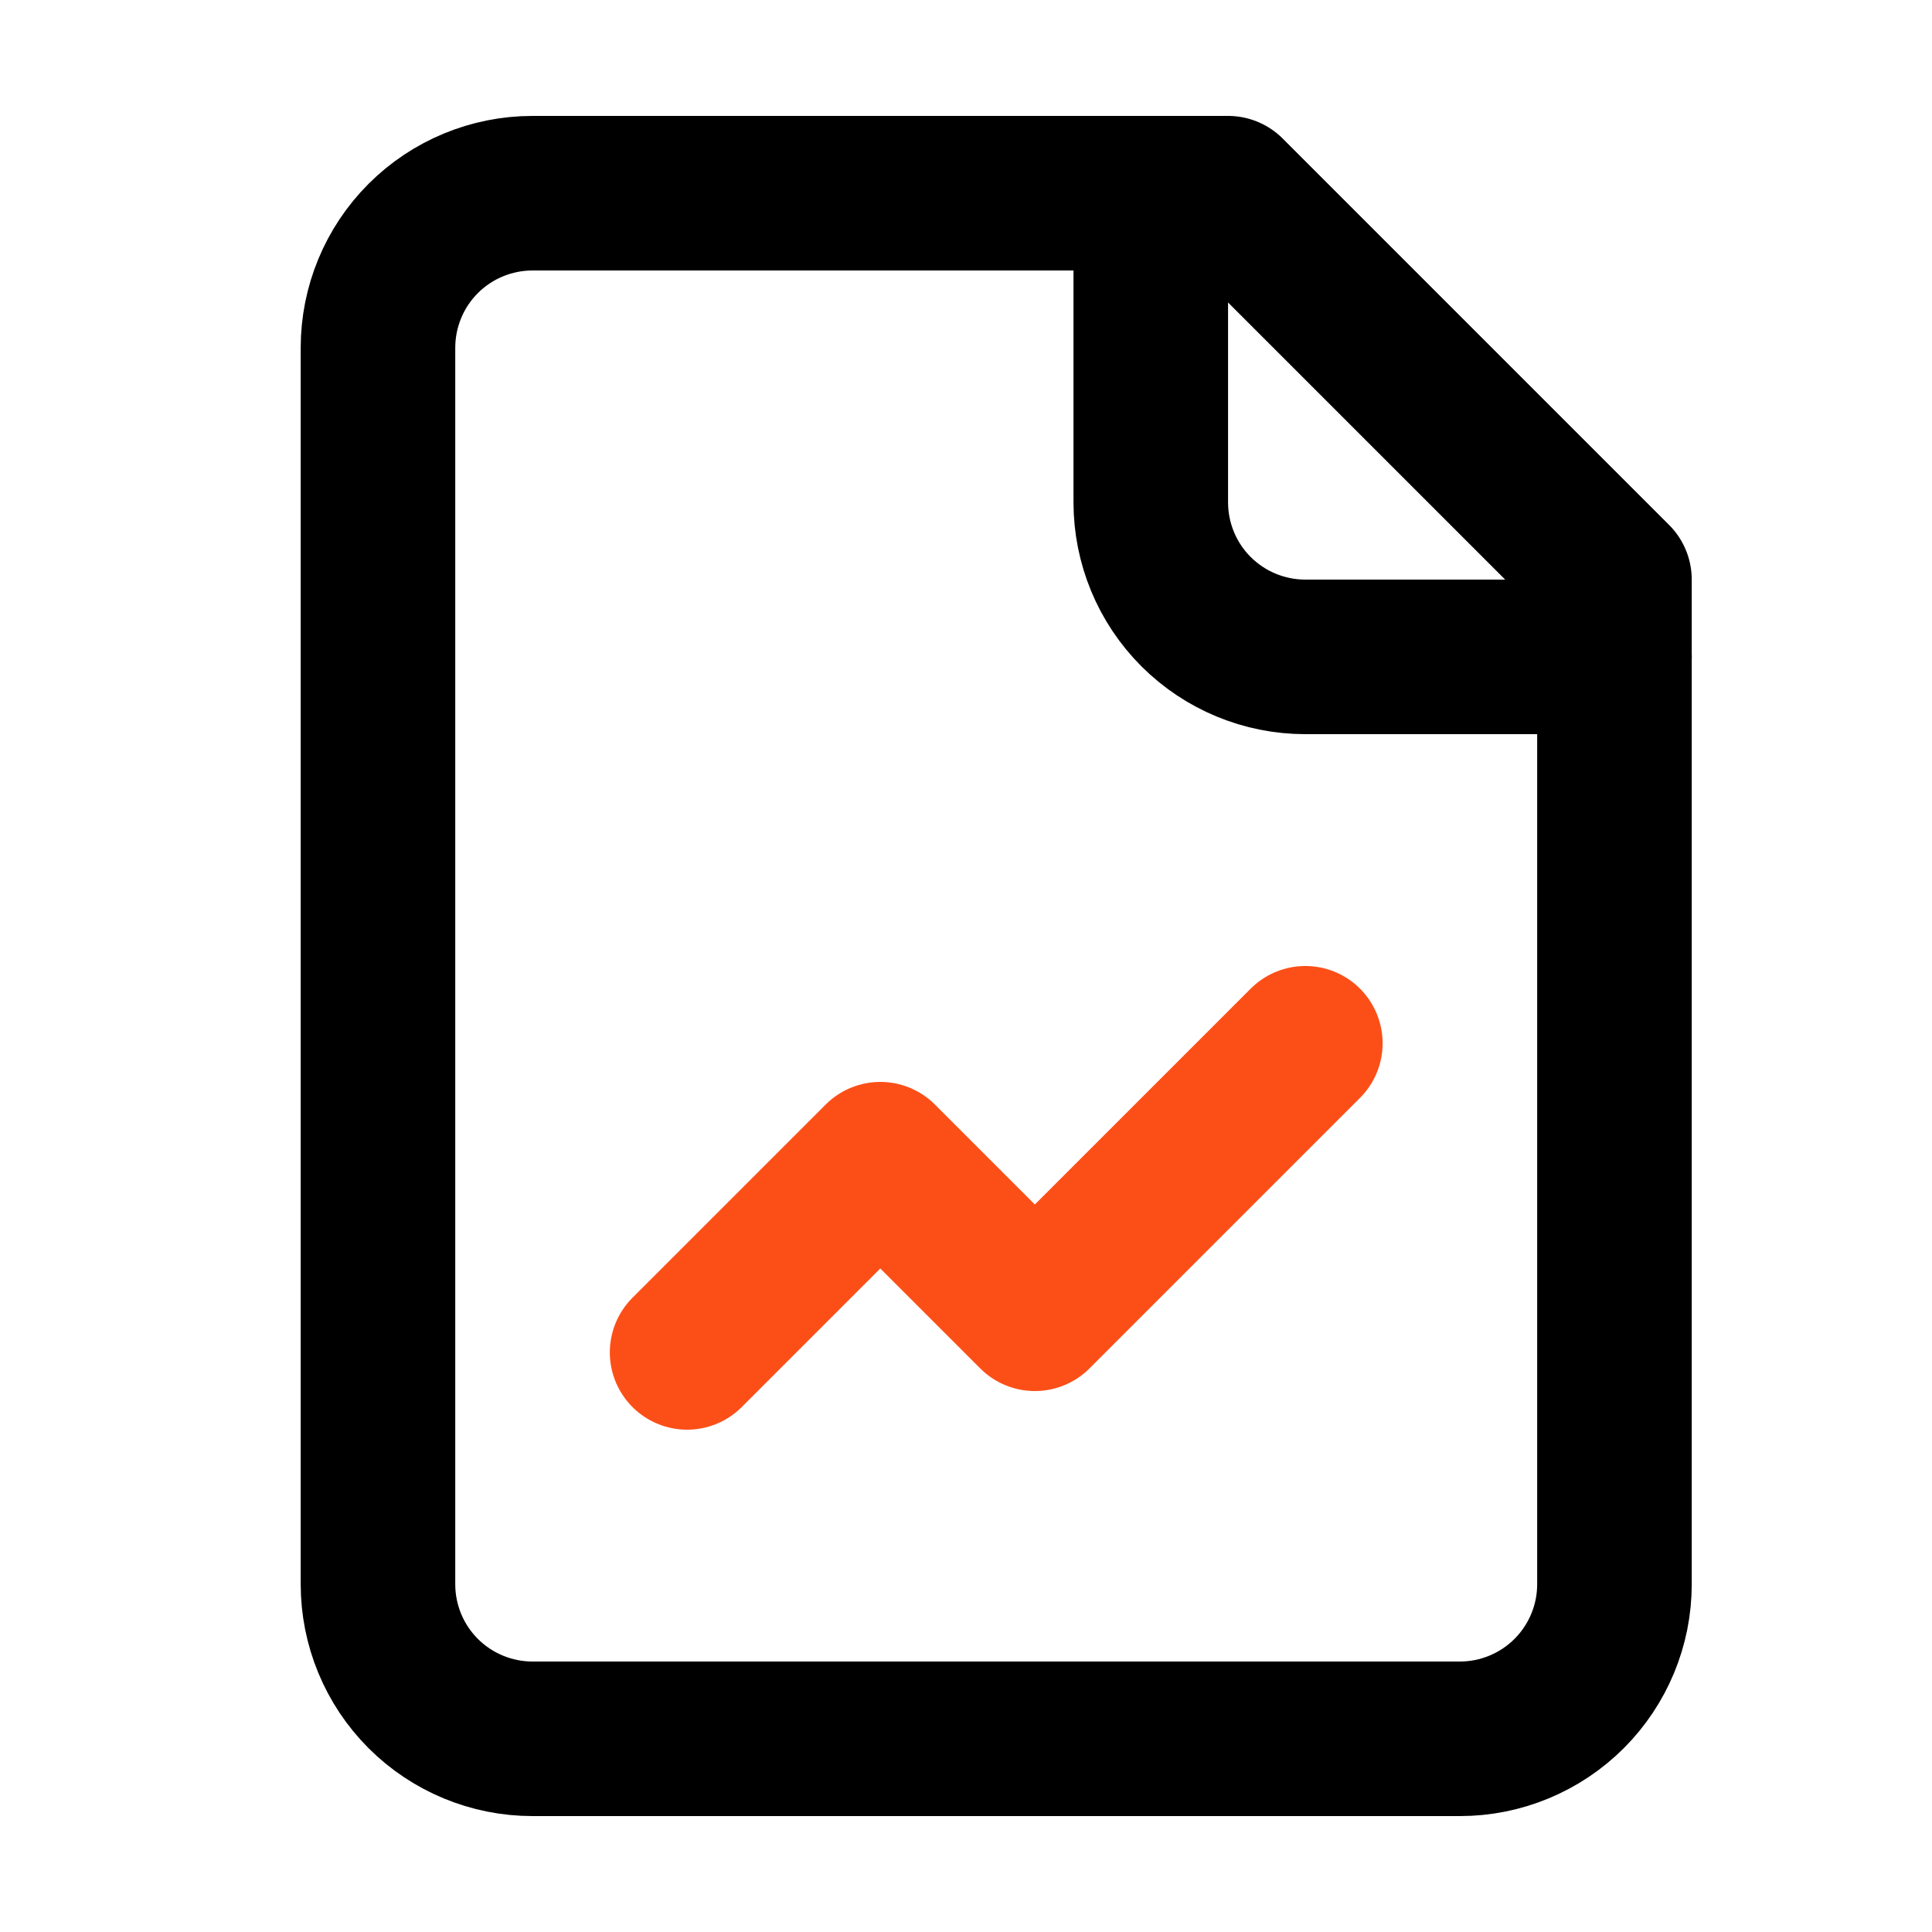
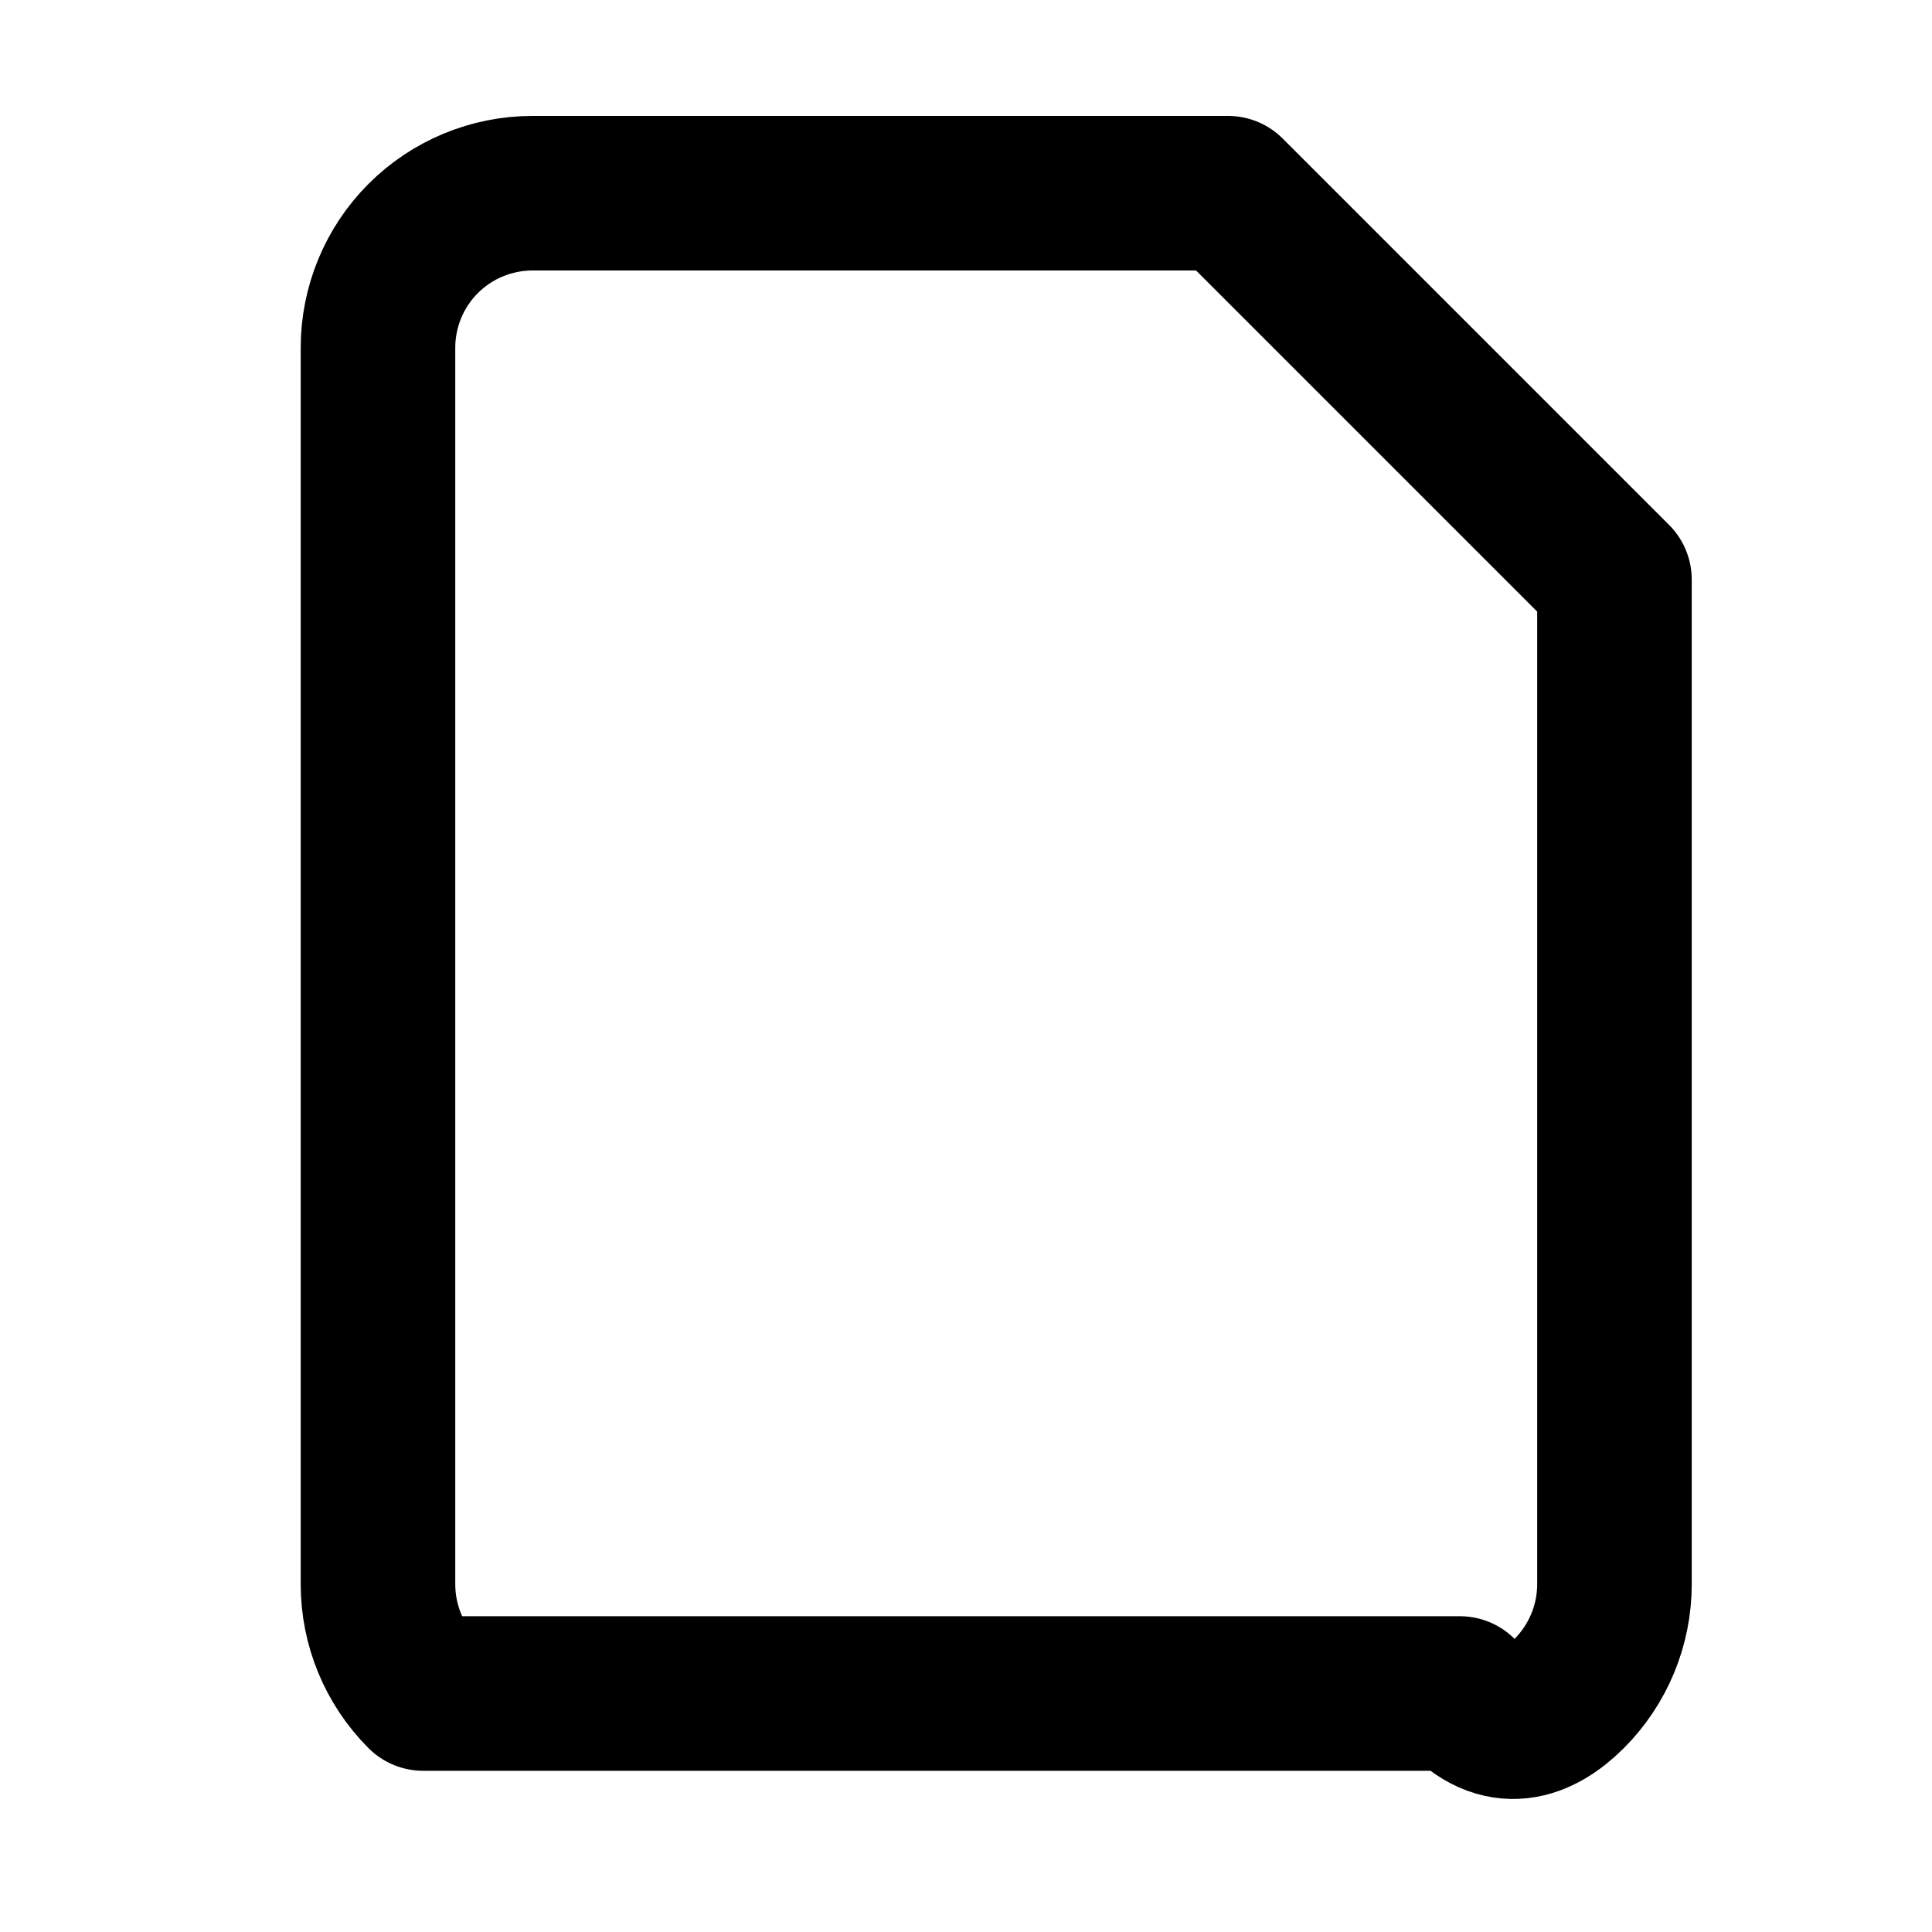
<svg xmlns="http://www.w3.org/2000/svg" width="25" height="25" viewBox="0 0 25 25" fill="none">
-   <path d="M15.891 2.5H6.891C6.36 2.5 5.851 2.711 5.476 3.086C5.101 3.461 4.891 3.97 4.891 4.5V20.5C4.891 21.03 5.101 21.539 5.476 21.914C5.851 22.289 6.36 22.5 6.891 22.5H18.891C19.421 22.5 19.93 22.289 20.305 21.914C20.68 21.539 20.891 21.03 20.891 20.5V7.5L15.891 2.5Z" stroke="black" stroke-width="2" stroke-linecap="round" stroke-linejoin="round" />
-   <path d="M14.891 2.5V6.5C14.891 7.03 15.101 7.539 15.476 7.914C15.851 8.289 16.36 8.5 16.891 8.5H20.891" stroke="black" stroke-width="2" stroke-linecap="round" stroke-linejoin="round" />
-   <path d="M16.891 13.5L13.391 17L11.391 15L8.891 17.5" stroke="#FC4F18" stroke-width="2" stroke-linecap="round" stroke-linejoin="round" />
+   <path d="M15.891 2.5H6.891C6.36 2.5 5.851 2.711 5.476 3.086C5.101 3.461 4.891 3.97 4.891 4.5V20.5C4.891 21.03 5.101 21.539 5.476 21.914H18.891C19.421 22.5 19.93 22.289 20.305 21.914C20.68 21.539 20.891 21.03 20.891 20.5V7.5L15.891 2.5Z" stroke="black" stroke-width="2" stroke-linecap="round" stroke-linejoin="round" />
</svg>